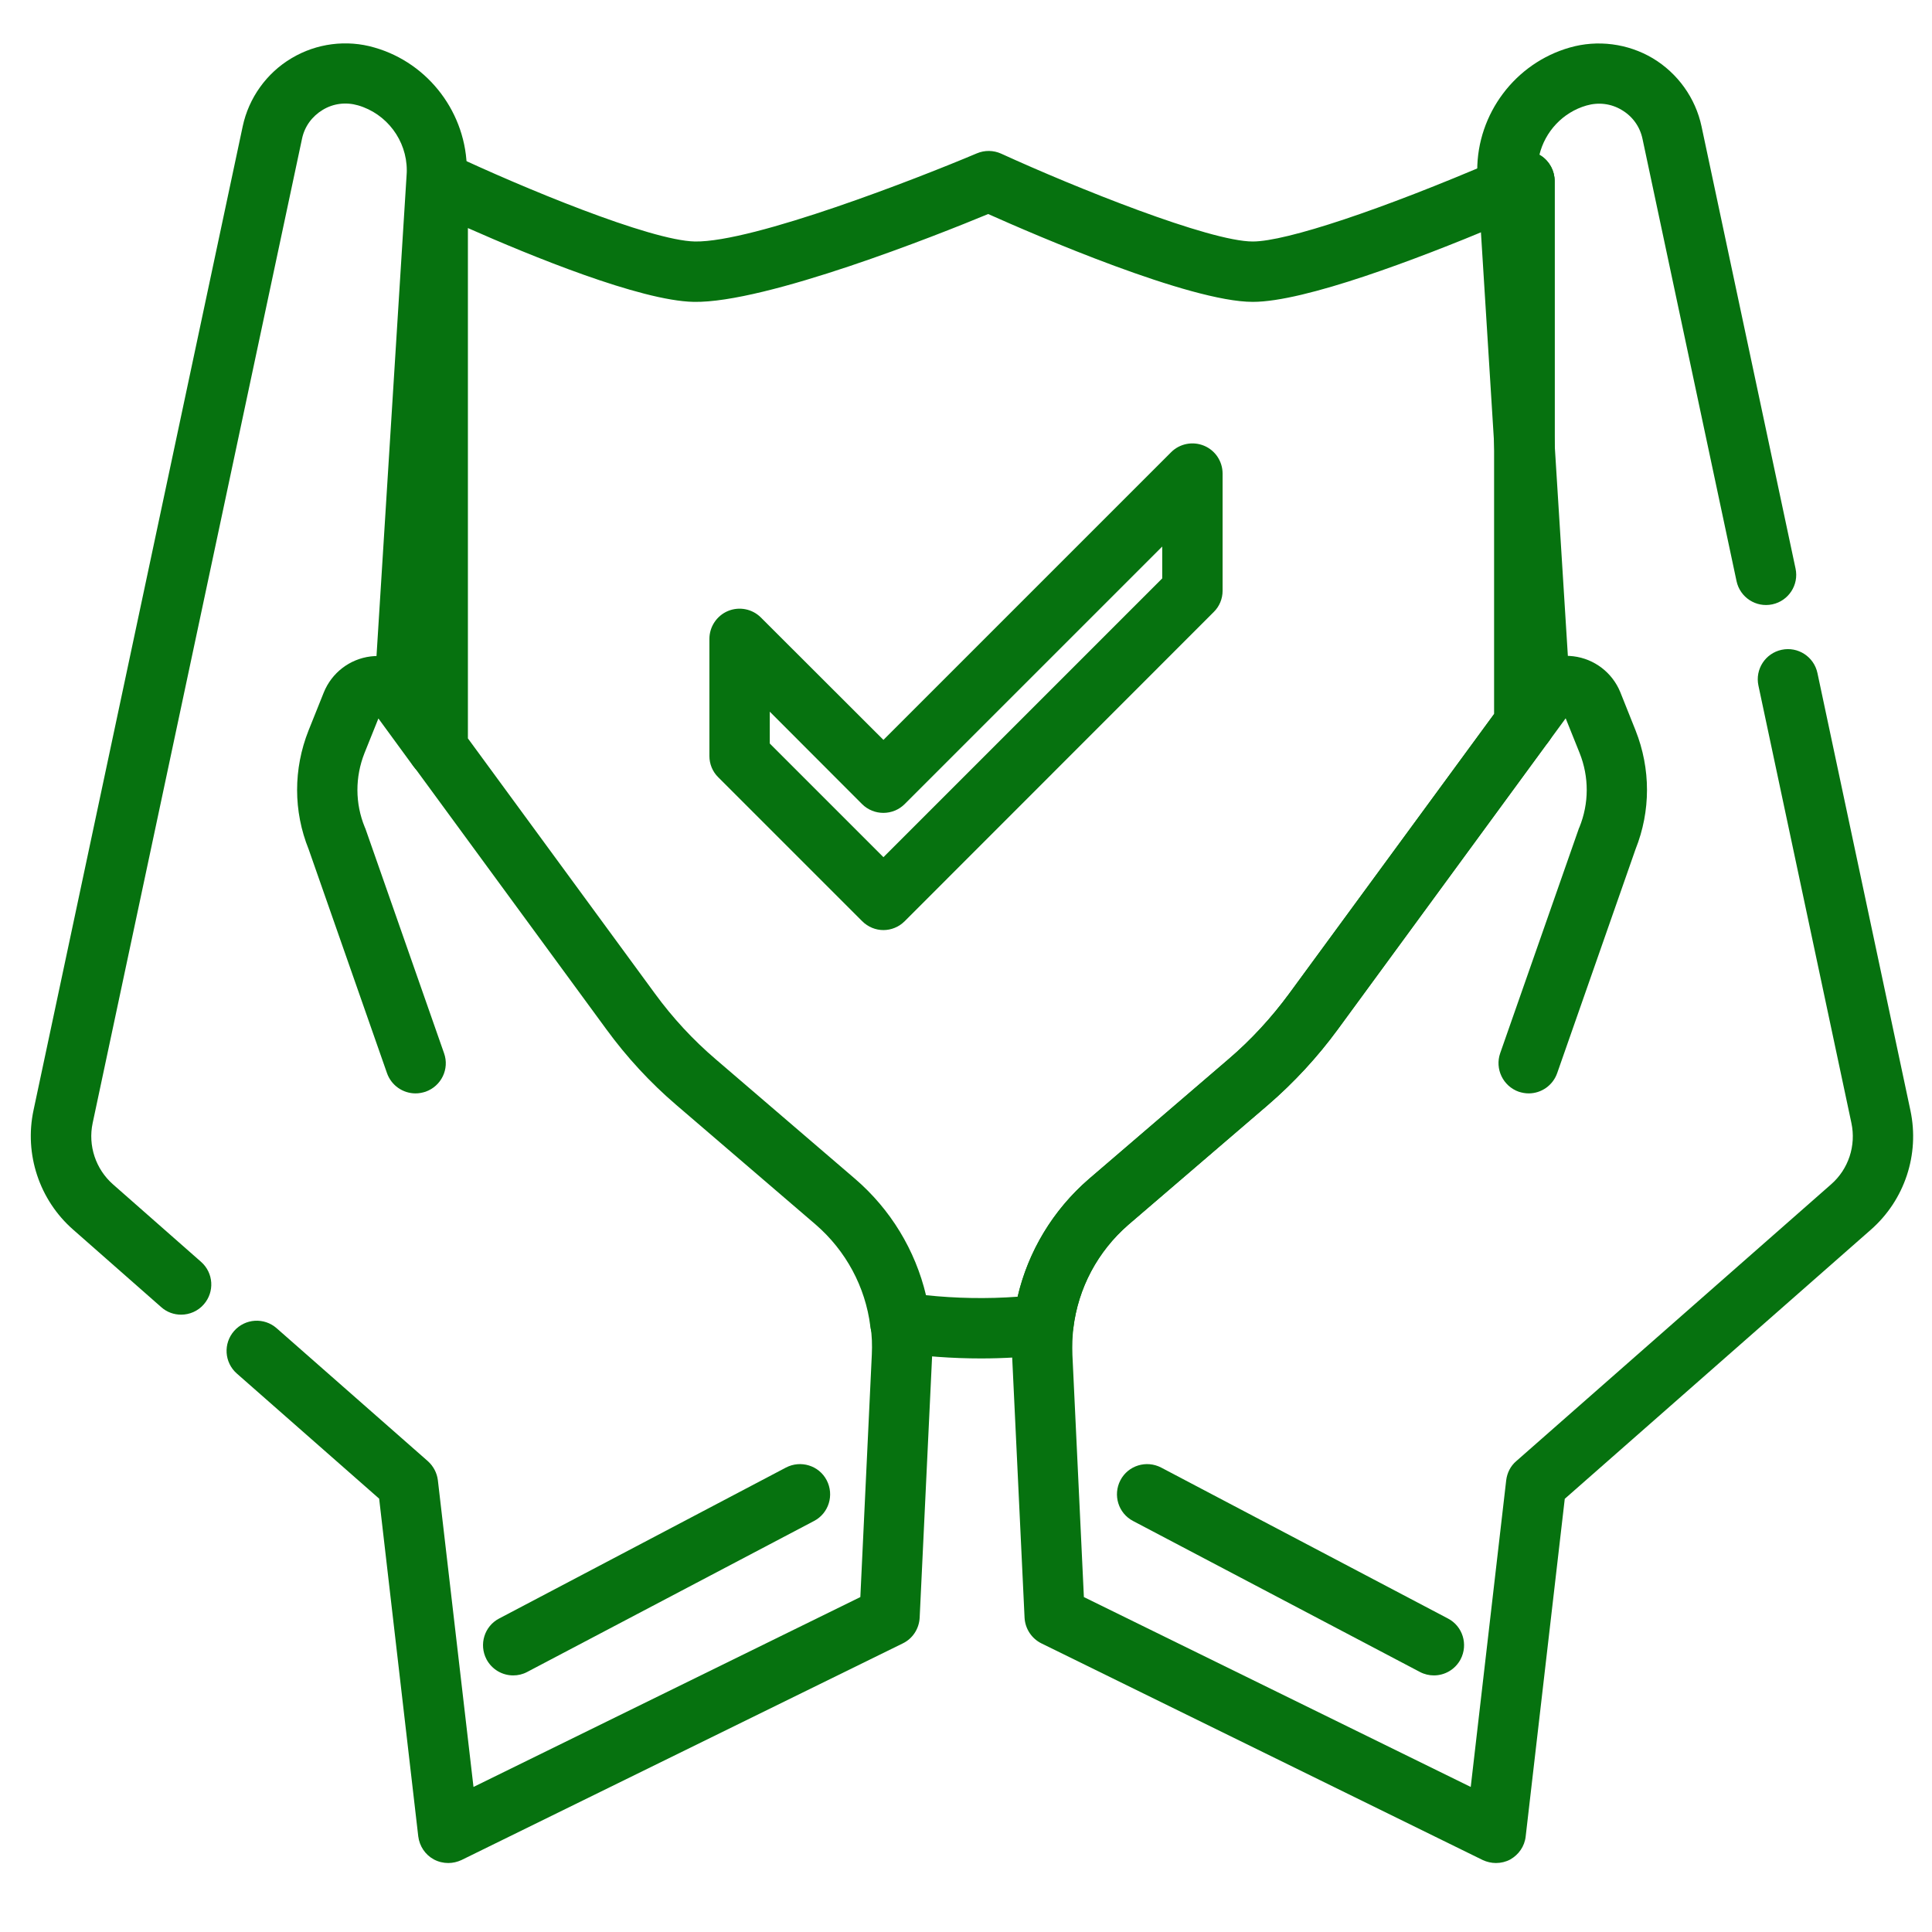
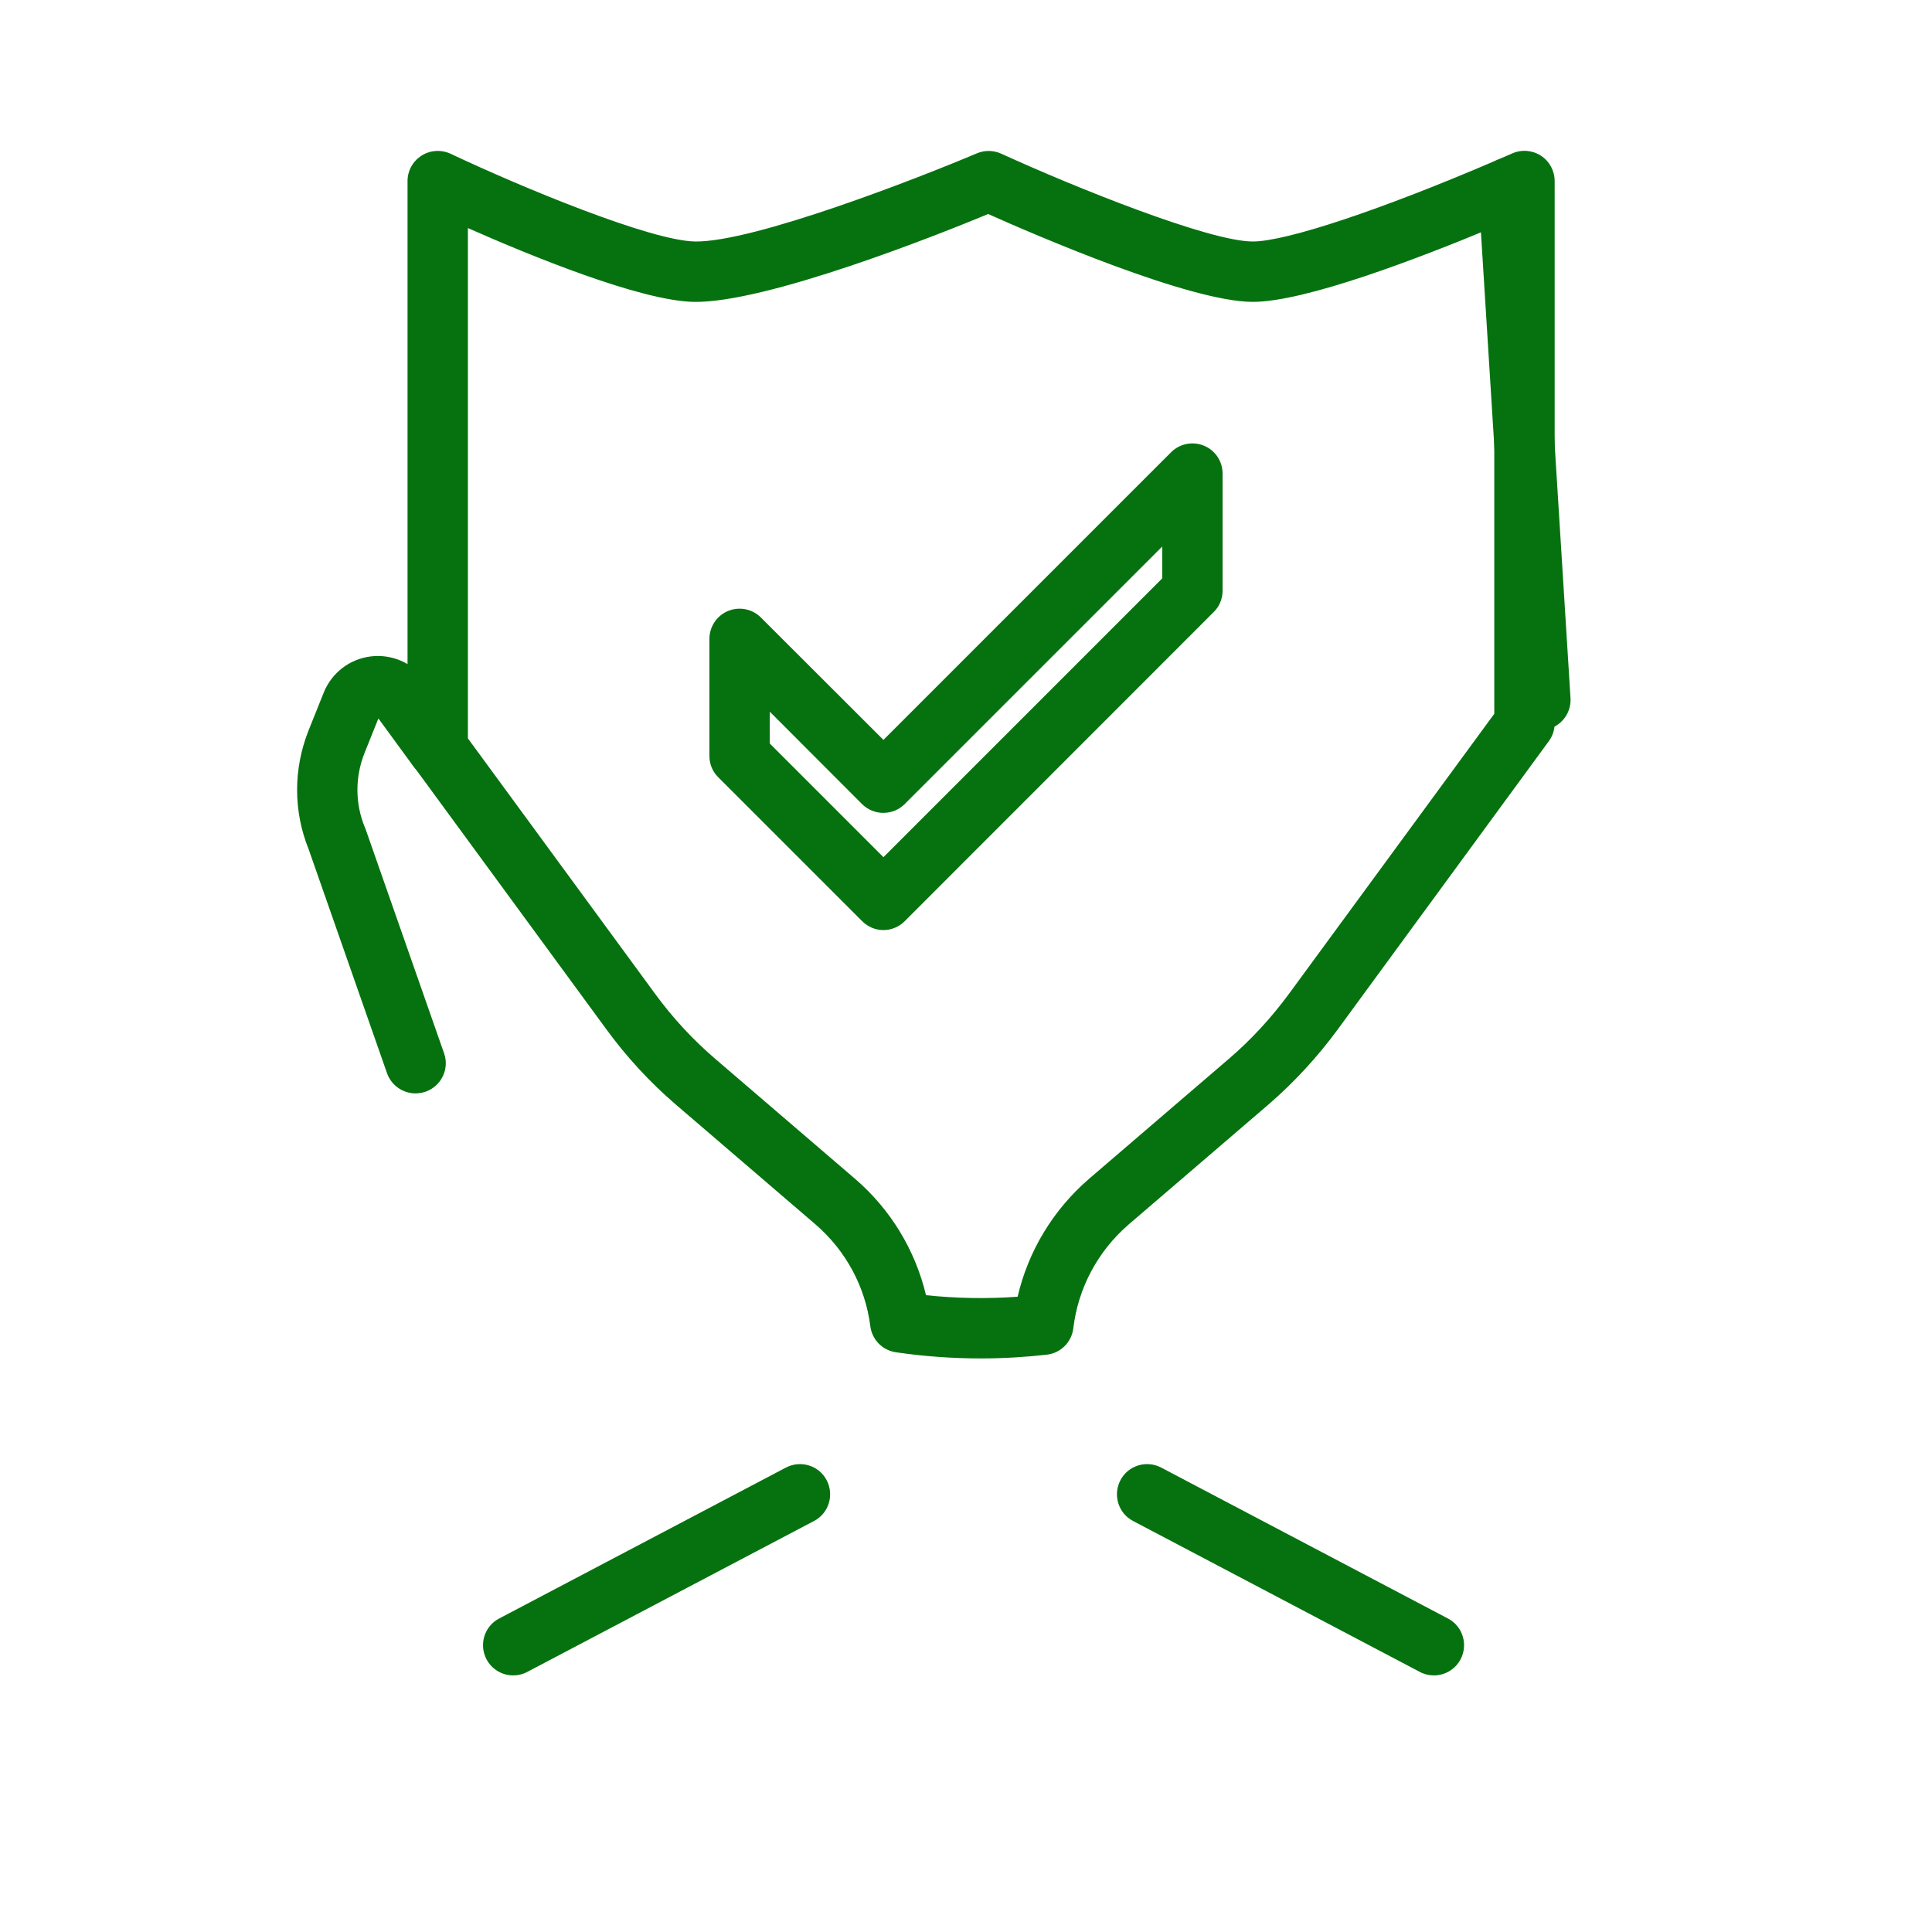
<svg xmlns="http://www.w3.org/2000/svg" style="enable-background:new 0 0 128 128;" version="1.1" viewBox="0 0 128 128" xml:space="preserve">
  <g id="Layer_1" />
  <g id="Layer_2" />
  <g id="Layer_3" />
  <g id="Layer_4" />
  <g id="Layer_5" />
  <g id="Layer_6" />
  <g id="Layer_7" />
  <g id="Layer_8" />
  <g id="Layer_9" />
  <g id="Layer_10" />
  <g id="Layer_11" />
  <g id="Layer_12" />
  <g id="Layer_13" />
  <g id="Layer_14" />
  <g id="Layer_15" />
  <g id="Layer_16" />
  <g id="Layer_17">
-     <path d="M99.11,123.43c-0.3,0-0.6-0.07-0.88-0.2L69,108.88c-0.65-0.32-1.08-0.97-1.12-1.7l-0.82-17.24   c-0.04-0.84-0.01-1.65,0.08-2.41c0.43-3.65,2.21-6.99,5.01-9.42l9.24-7.93c1.5-1.28,2.85-2.75,4.02-4.34L99,47.29V14.23   c-0.04-0.02-0.08-0.04-0.12-0.07c-0.55-0.34-0.91-0.93-0.95-1.57l-0.05-0.76c-0.01-0.18-0.01-0.35-0.01-0.54   c0-3.76,2.52-7.11,6.13-8.14c1.84-0.53,3.85-0.27,5.5,0.71c1.65,0.99,2.83,2.63,3.23,4.51l6.23,29.3c0.23,1.08-0.46,2.14-1.54,2.37   c-1.08,0.23-2.14-0.46-2.37-1.54l-6.23-29.3c-0.17-0.81-0.66-1.49-1.37-1.91c-0.71-0.43-1.54-0.53-2.34-0.3   c-1.57,0.45-2.75,1.73-3.12,3.27c0.04,0.02,0.07,0.04,0.11,0.06c0.56,0.37,0.9,1,0.9,1.67v35.94c0,0.43-0.14,0.84-0.39,1.18   L88.63,68.2c-1.35,1.84-2.91,3.53-4.64,5.02l-9.23,7.92c-2.04,1.77-3.33,4.2-3.65,6.86c-0.06,0.55-0.08,1.14-0.06,1.76l0.76,16.05   l25.63,12.58l2.35-20.32c0.06-0.49,0.29-0.95,0.67-1.27l20.85-18.33c1.16-1.01,1.67-2.57,1.35-4.07l-6.16-28.98   c-0.23-1.08,0.46-2.14,1.54-2.37c1.08-0.23,2.14,0.46,2.37,1.54l6.16,28.98c0.62,2.91-0.38,5.94-2.63,7.91l-20.27,17.82   l-2.59,22.37c-0.07,0.65-0.46,1.21-1.03,1.53C99.77,123.35,99.44,123.43,99.11,123.43z" fill="#06720f" opacity="1" original-fill="#000000" />
    <path d="M102.05,48.38c-1.05,0-1.93-0.81-1.99-1.88l-2.12-33.92c-0.07-1.1,0.77-2.05,1.87-2.12c1.11-0.07,2.05,0.77,2.12,1.87   l2.12,33.92c0.07,1.1-0.77,2.05-1.87,2.12C102.13,48.38,102.09,48.38,102.05,48.38z" fill="#06720f" opacity="1" original-fill="#000000" />
-     <path d="M101.28,72.44c-0.22,0-0.44-0.04-0.66-0.11c-1.04-0.37-1.59-1.51-1.23-2.55l5.21-14.88c0.01-0.03,0.02-0.06,0.04-0.09   c0.64-1.58,0.65-3.33,0.01-4.93l-0.92-2.29l-1.12,1.53c-0.65,0.89-1.91,1.08-2.8,0.43c-0.89-0.65-1.08-1.91-0.43-2.8l1.27-1.73   c0.83-1.12,2.2-1.71,3.59-1.54c1.39,0.17,2.58,1.08,3.11,2.38l1.01,2.53c1.01,2.55,1.01,5.34,0,7.87l-5.19,14.83   C102.88,71.92,102.11,72.44,101.28,72.44z" fill="#06720f" opacity="1" original-fill="#000000" />
-     <path d="M12,87.1c-0.47,0-0.94-0.16-1.32-0.5l-5.83-5.13c-2.24-1.96-3.25-5-2.63-7.91L16.08,8.37c0.4-1.88,1.58-3.53,3.23-4.51   c1.65-0.99,3.66-1.25,5.5-0.71c3.6,1.03,6.12,4.38,6.12,8.14c0,0.19,0,0.37-0.02,0.56L28.76,46.5c-0.07,1.1-1.01,1.94-2.12,1.87   c-1.1-0.07-1.94-1.02-1.87-2.12l2.17-34.68c0.01-0.12,0.01-0.2,0.01-0.29c0-1.98-1.33-3.75-3.23-4.3c-0.8-0.23-1.63-0.13-2.34,0.3   c-0.71,0.43-1.2,1.1-1.37,1.91L6.14,74.4c-0.32,1.5,0.2,3.06,1.35,4.07l5.83,5.13c0.83,0.73,0.91,1.99,0.18,2.82   C13.11,86.87,12.55,87.1,12,87.1z" fill="#06720f" opacity="1" original-fill="#000000" />
-     <path d="M29.7,123.43c-0.33,0-0.66-0.08-0.96-0.24c-0.57-0.31-0.95-0.88-1.03-1.53l-2.59-22.37L15.69,91   c-0.83-0.73-0.91-1.99-0.18-2.82c0.73-0.83,1.99-0.91,2.82-0.18l10.01,8.8c0.37,0.33,0.61,0.78,0.67,1.27l2.36,20.32l25.63-12.58   l0.76-16.06c0.03-0.64,0.01-1.26-0.08-1.84c-0.16-1.09,0.59-2.11,1.68-2.27c1.08-0.17,2.11,0.59,2.27,1.68   c0.13,0.85,0.17,1.73,0.12,2.63l-0.82,17.23c-0.04,0.73-0.46,1.38-1.12,1.7l-29.23,14.35C30.3,123.36,30,123.43,29.7,123.43z    M58.93,107.08L58.93,107.08L58.93,107.08z" fill="#06720f" opacity="1" original-fill="#000000" />
    <path d="M27.53,72.44c-0.83,0-1.6-0.52-1.89-1.34l-5.19-14.83c-1.02-2.53-1.02-5.32-0.01-7.87l1.01-2.52   c0.53-1.31,1.72-2.22,3.11-2.39c1.39-0.17,2.76,0.42,3.58,1.54l2.46,3.36c0.65,0.89,0.46,2.14-0.43,2.8   c-0.89,0.65-2.14,0.46-2.79-0.43l-2.31-3.16l-0.92,2.29c-0.63,1.59-0.63,3.34,0.02,4.92c0.01,0.03,0.03,0.06,0.04,0.09l5.21,14.88   c0.37,1.04-0.18,2.18-1.23,2.55C27.97,72.4,27.75,72.44,27.53,72.44z" fill="#06720f" opacity="1" original-fill="#000000" />
    <path d="M65,90c-1.92,0-3.82-0.14-5.65-0.41c-0.89-0.13-1.58-0.84-1.69-1.73c-0.33-2.61-1.62-5-3.62-6.73l-9.23-7.92   c-1.73-1.48-3.29-3.17-4.64-5.02L27.39,50.75C27.14,50.41,27,50,27,49.57V12c0-0.69,0.35-1.32,0.93-1.69s1.31-0.41,1.93-0.12   c4.68,2.21,13.21,5.75,16.18,5.81c3.88,0.06,14.78-4.19,18.68-5.84c0.52-0.22,1.1-0.21,1.61,0.02C71.25,12.43,80.13,16,83,16   c2.21,0,8.54-2.11,16.14-5.38l1.06-0.46c0.62-0.27,1.33-0.21,1.9,0.16c0.56,0.37,0.9,1,0.9,1.67v35.94c0,0.43-0.14,0.84-0.39,1.18   L88.63,68.2c-1.35,1.84-2.91,3.53-4.64,5.02l-9.23,7.92c-2.04,1.77-3.33,4.2-3.65,6.86c-0.11,0.92-0.83,1.64-1.75,1.75   C67.94,89.91,66.48,90,65,90z M61.35,85.81c1.98,0.21,4.06,0.25,6.07,0.1c0.7-3.01,2.34-5.74,4.72-7.8l9.24-7.93   c1.5-1.28,2.85-2.75,4.02-4.34L99,47.29V15.03C93.92,17.15,86.46,20,83,20c-4.18,0-14.4-4.42-17.53-5.82   c-3.35,1.39-14.73,5.91-19.51,5.82c-3.54-0.07-10.85-3.07-14.96-4.89v33.81l12.4,16.92c1.17,1.6,2.52,3.06,4.02,4.34l9.23,7.92   C59.01,80.13,60.64,82.83,61.35,85.81z" fill="#06720f" opacity="1" original-fill="#000000" />
    <path d="M58.53,61.62c-0.51,0-1.02-0.2-1.41-0.59l-9.53-9.53C47.21,51.13,47,50.62,47,50.09v-7.76c0-0.81,0.49-1.54,1.23-1.85   c0.75-0.31,1.61-0.14,2.18,0.43l8.12,8.11l19.06-19.06c0.57-0.57,1.43-0.74,2.18-0.43c0.75,0.31,1.23,1.04,1.23,1.85v7.76   c0,0.53-0.21,1.04-0.59,1.41L59.94,61.03C59.55,61.42,59.04,61.62,58.53,61.62z M51,49.26l7.53,7.53L77,38.32v-2.11L59.94,53.27   c-0.78,0.78-2.05,0.78-2.83,0L51,47.15V49.26z M79,39.15L79,39.15L79,39.15z" fill="#06720f" opacity="1" original-fill="#000000" />
    <path d="M34,111c-0.72,0-1.41-0.39-1.77-1.07c-0.51-0.98-0.14-2.19,0.84-2.7l19-10c0.98-0.51,2.19-0.14,2.7,0.84   c0.51,0.98,0.14,2.19-0.84,2.7l-19,10C34.63,110.93,34.32,111,34,111z" fill="#06720f" opacity="1" original-fill="#000000" />
    <path d="M95,111c-0.31,0-0.63-0.07-0.93-0.23l-19-10c-0.98-0.51-1.35-1.72-0.84-2.7c0.51-0.98,1.72-1.35,2.7-0.84l19,10   c0.98,0.51,1.35,1.72,0.84,2.7C96.41,110.61,95.72,111,95,111z" fill="#06720f" opacity="1" original-fill="#000000" />
  </g>
  <g id="Layer_18" />
  <g id="Layer_19" />
  <g id="Layer_20" />
</svg>